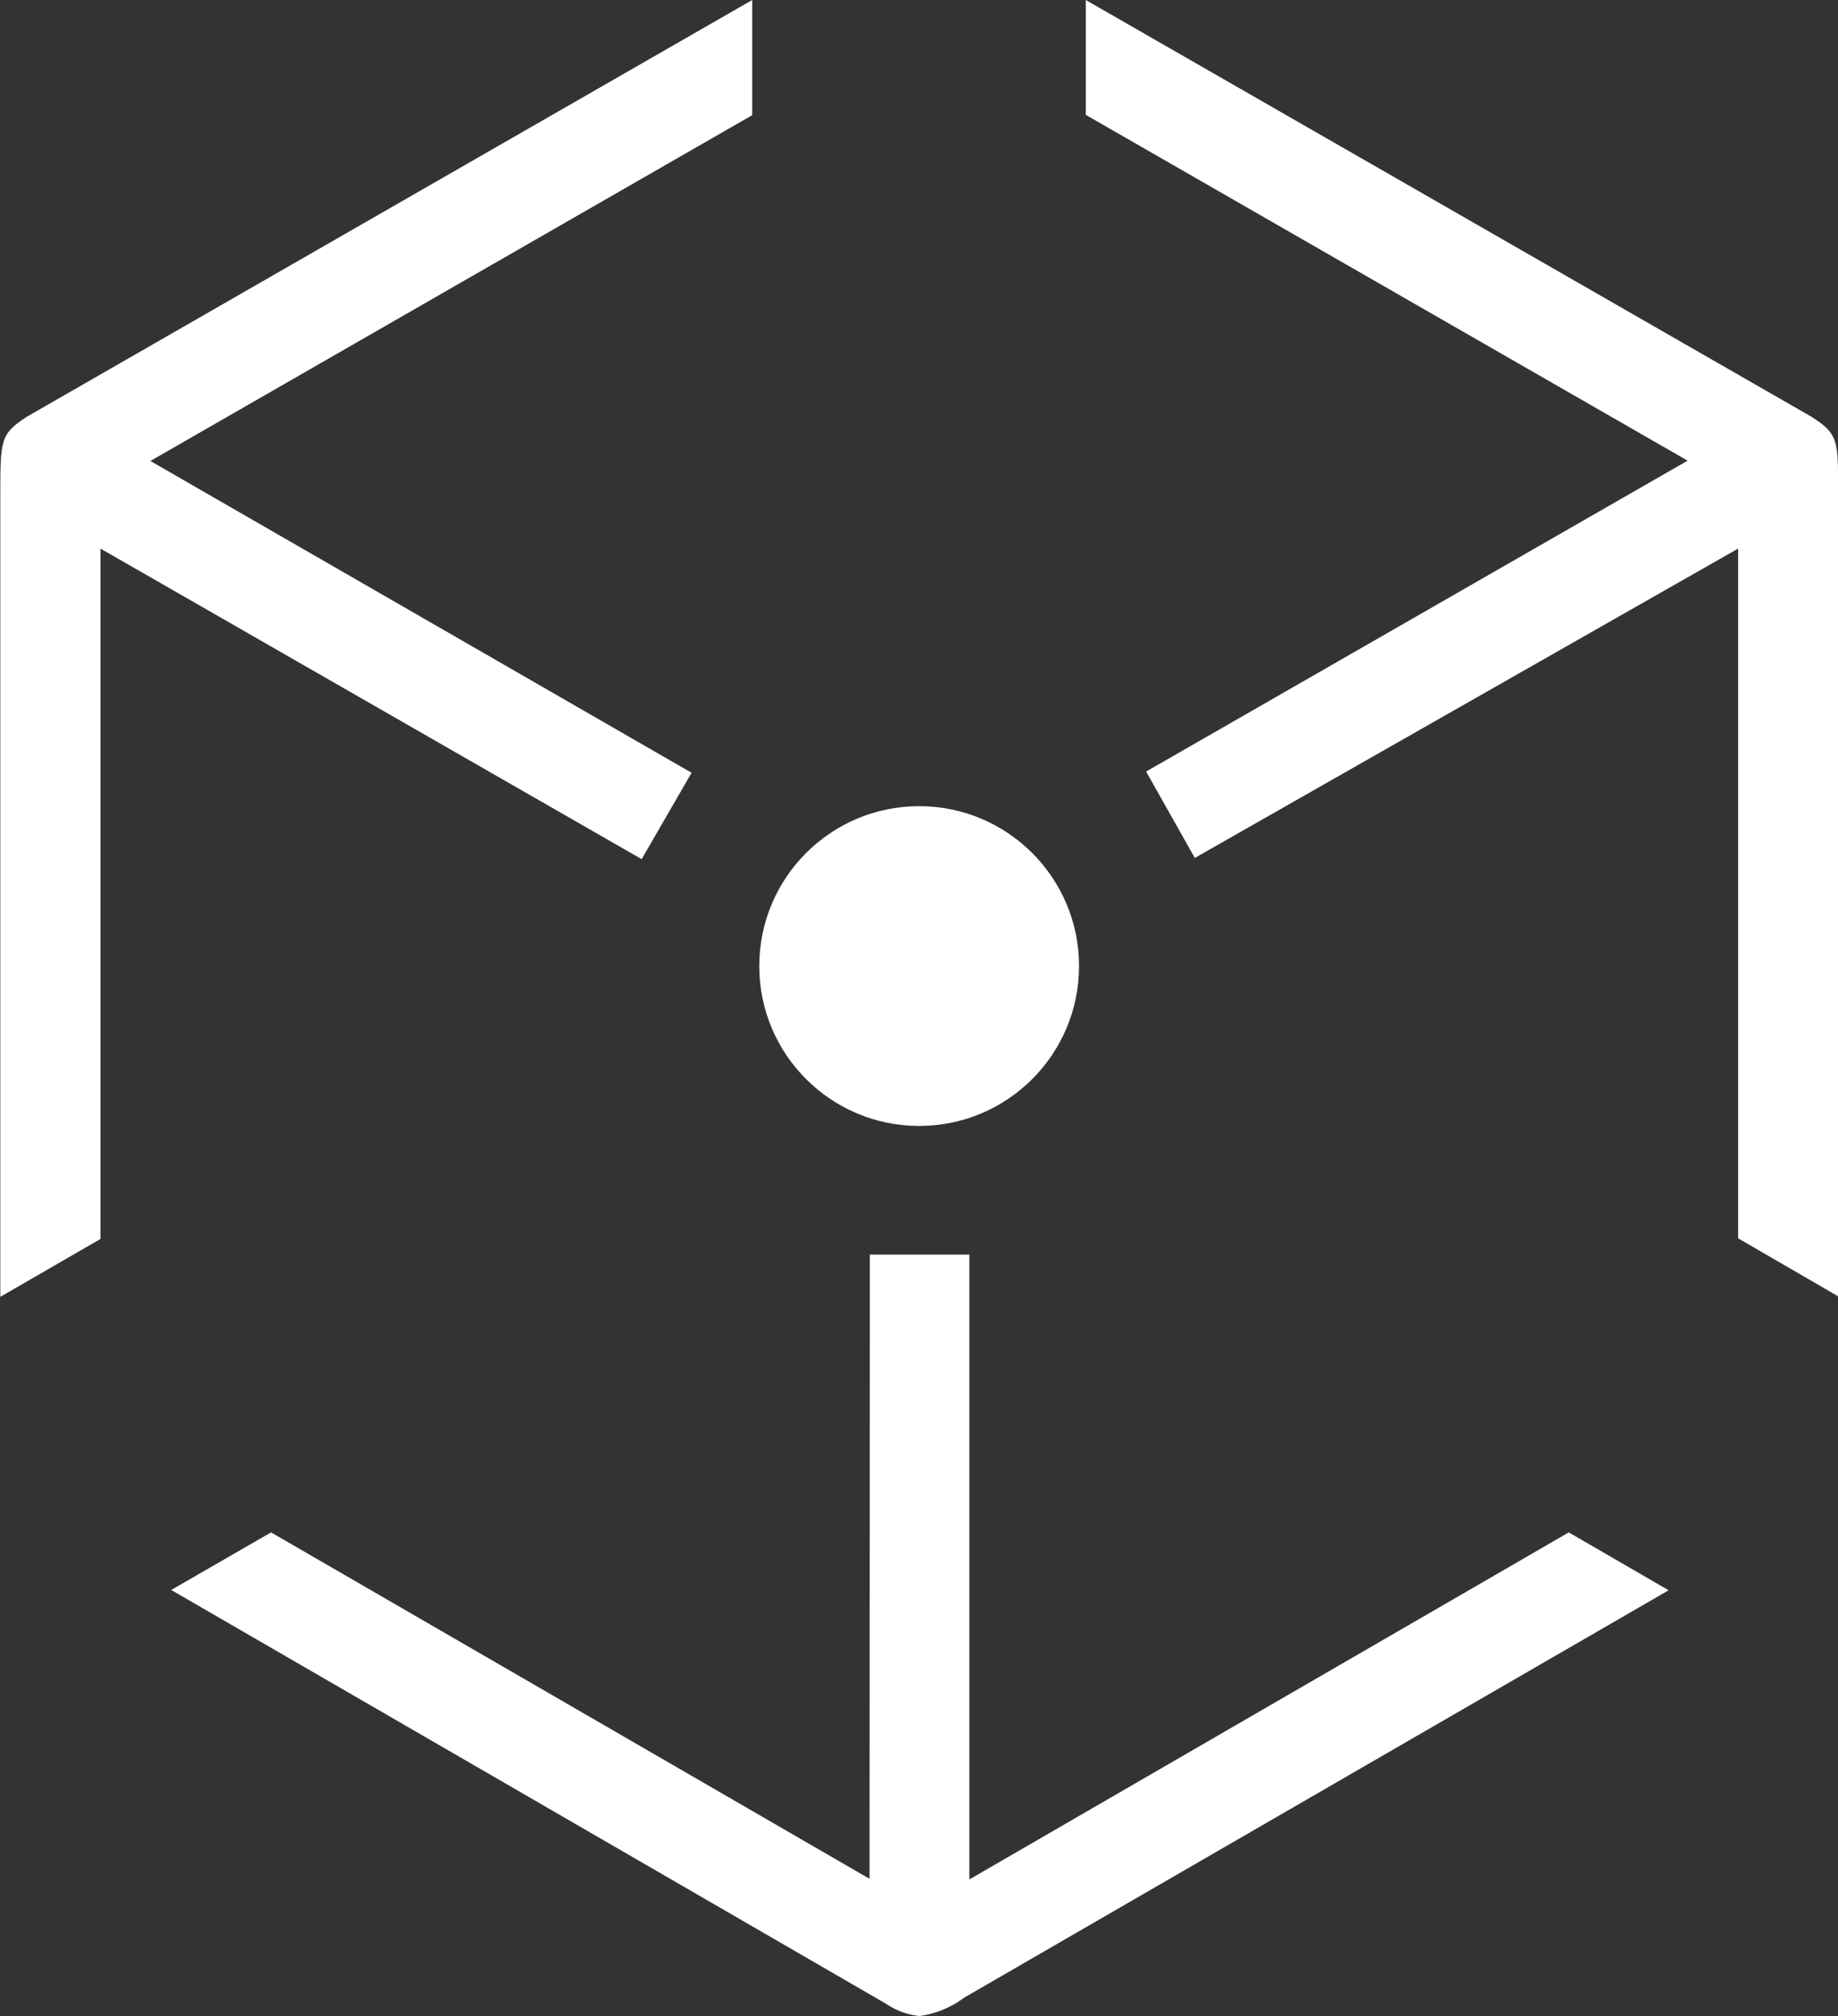
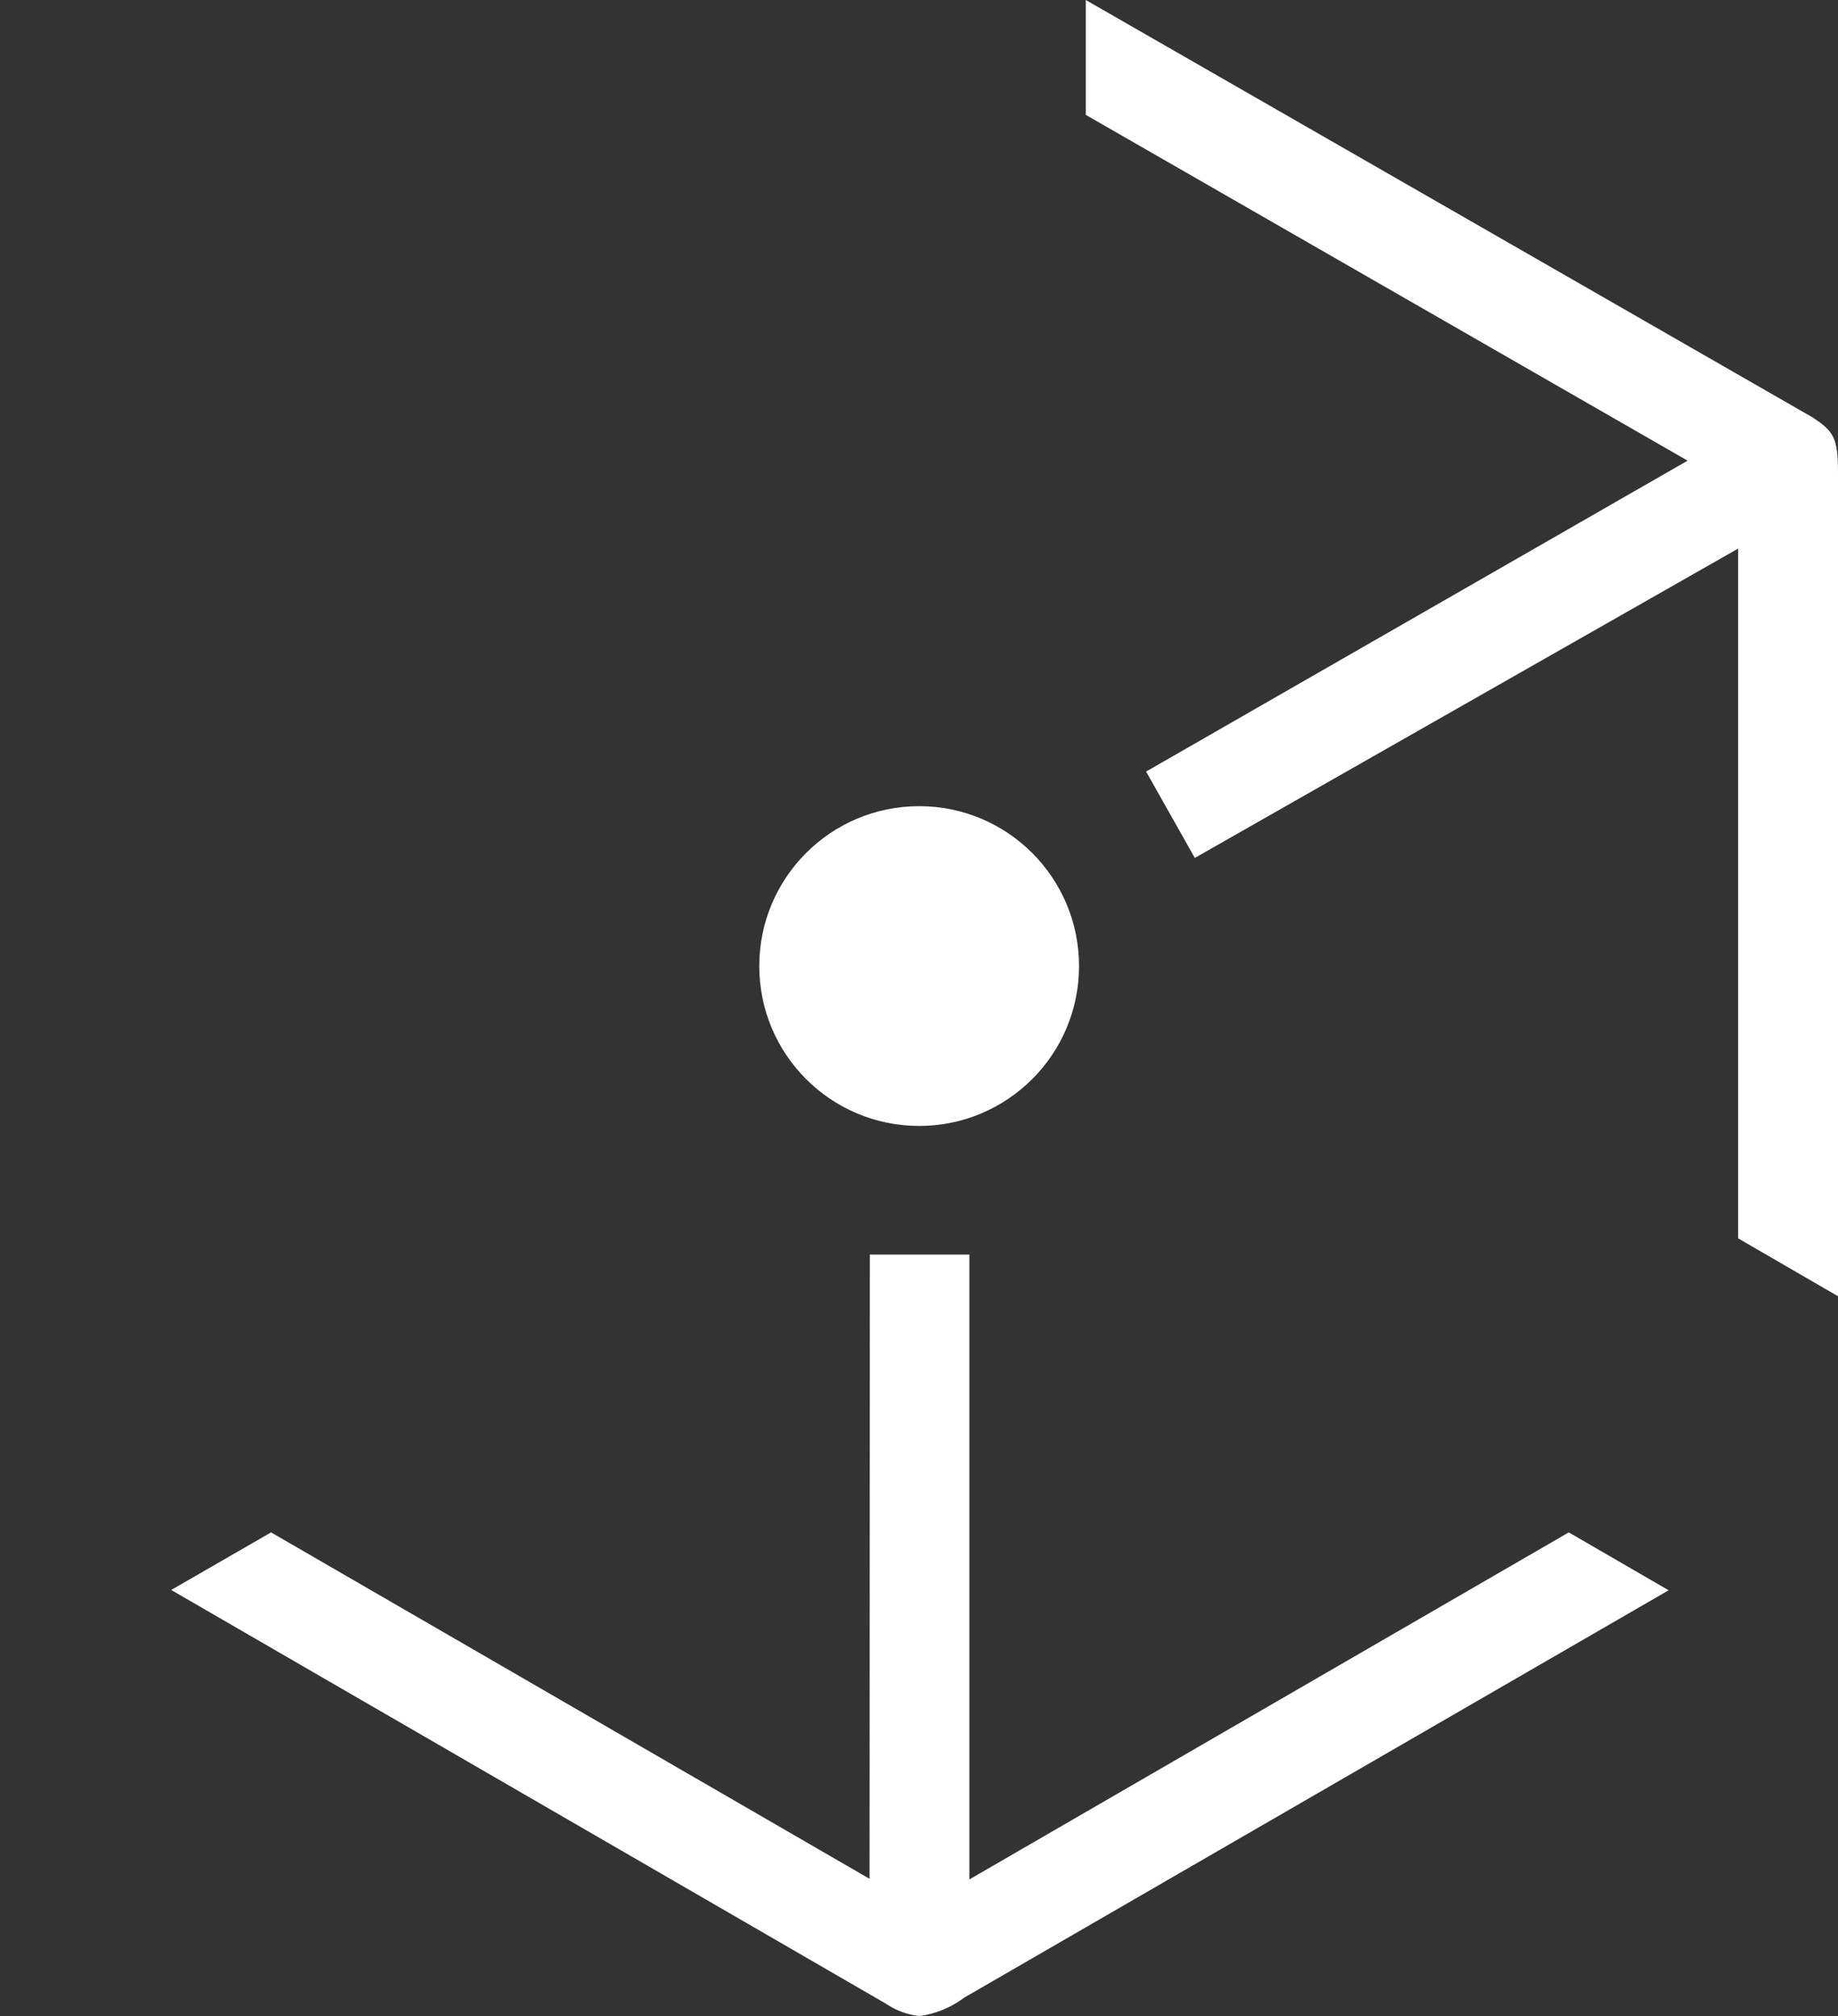
<svg xmlns="http://www.w3.org/2000/svg" id="Layer_1" data-name="Layer 1" viewBox="0 0 60.01 65.83">
  <rect x="0" y="0" width="60.01" height="65.83" fill="#333333" stroke="none" />
  <title>access</title>
  <g id="Group_801" data-name="Group 801">
    <g id="Group_801-2" data-name="Group 801-2">
      <path id="Path_552" data-name="Path 552" d="M28.38,58.43,8.84,47.12,5.58,49,28.92,62.51a2.4,2.4,0,0,0,1.09.4,3.14,3.14,0,0,0,1.46-.6l23-13.3-3.26-1.89L31.64,58.45V38.05H28.39Z" transform="translate(0.01 2.91)" style="fill:#fff" />
      <path id="Path_553" data-name="Path 553" d="M59.14,10.7,35.44-2.91V.84L55.09,12.13,37.41,22.28,39,25.1,56.74,15V37.52L60,39.41V12.56C60,11.41,59.89,11.18,59.14,10.7Z" transform="translate(0.01 2.91)" style="fill:#fff" />
-       <path id="Path_554" data-name="Path 554" d="M4.9,12.14,24.55.85V-2.91L.86,10.7C0,11.26,0,11.45,0,13.28V39.43l3.27-1.89V15L20.94,25.14l1.63-2.82Z" transform="translate(0.01 2.91)" style="fill:#fff" />
    </g>
    <circle id="Ellipse_28" data-name="Ellipse 28" cx="30.01" cy="31.54" r="5.22" style="fill:#fff" />
  </g>
</svg>